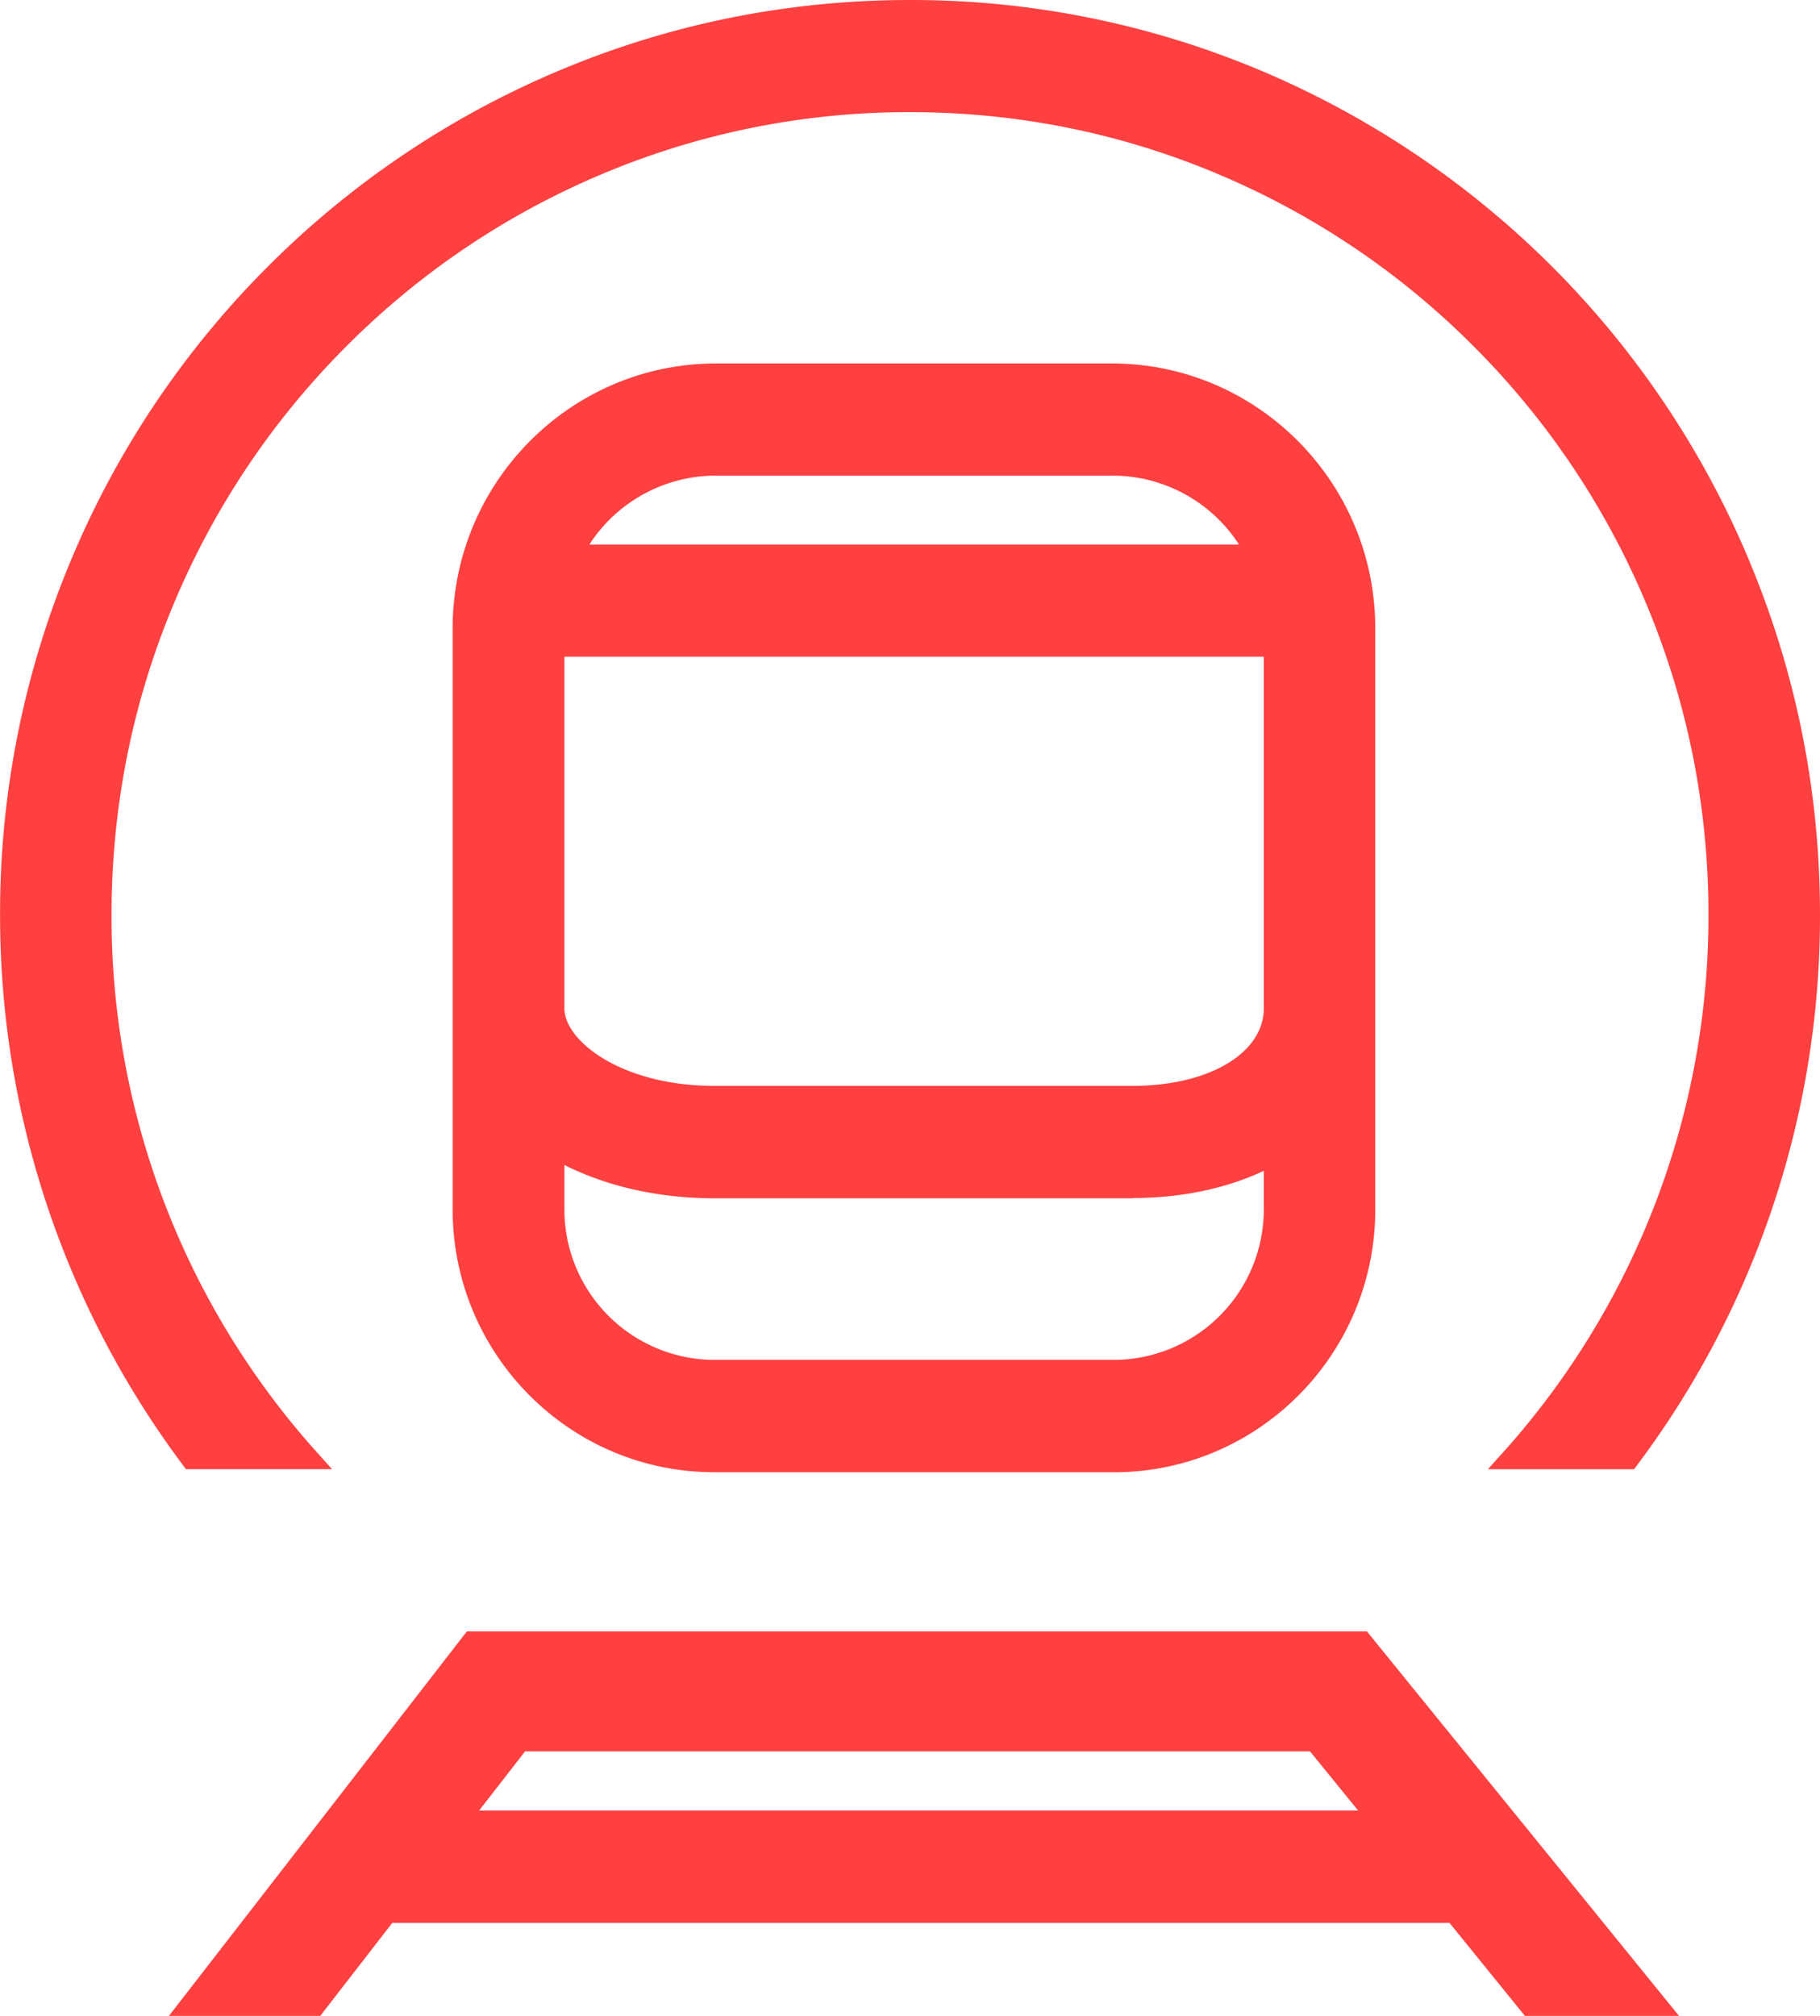
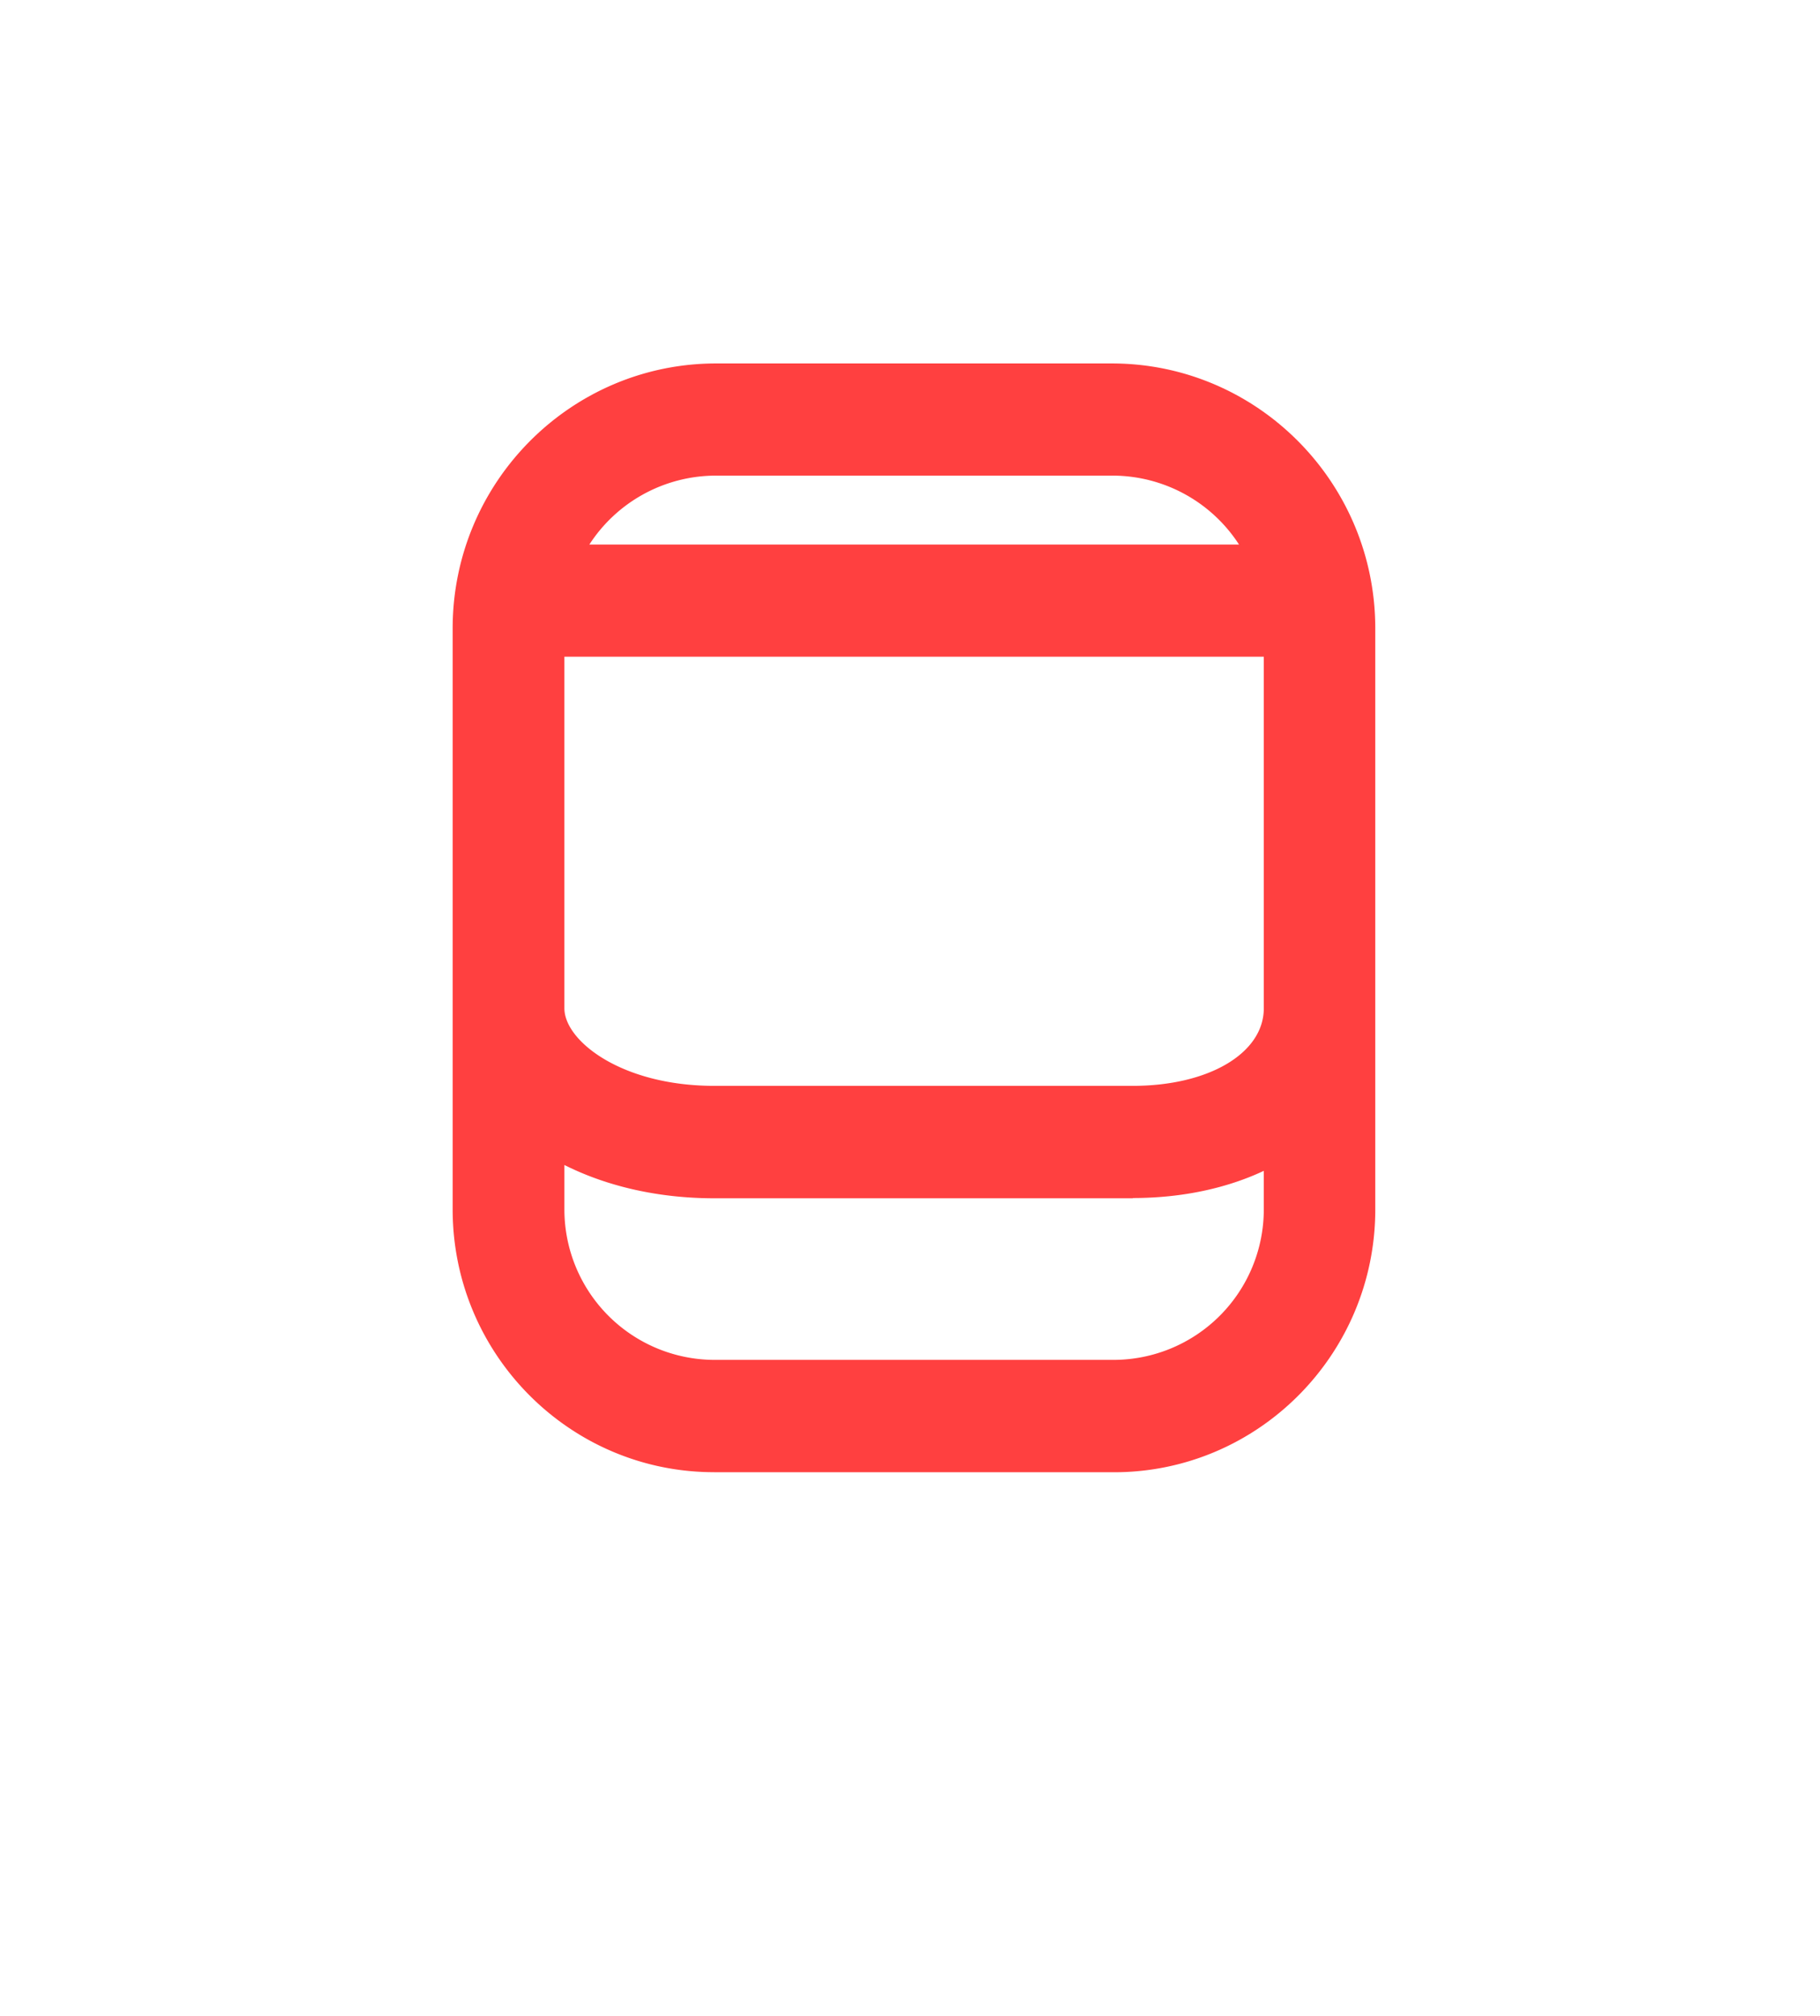
<svg xmlns="http://www.w3.org/2000/svg" width="28" height="31" fill="none">
  <path fill="#FF4040" d="M10.988 22.64h6.15c2.219 0 4.02-1.814 4.02-4.04V9.663c0-2.247-1.818-4.074-4.053-4.074h-6.087c-2.236 0-4.054 1.827-4.054 4.074v8.935c0 2.23 1.805 4.041 4.02 4.041h.004ZM9.067 8.374a2.32 2.32 0 0 1 1.954-1.06h6.087a2.32 2.32 0 0 1 1.954 1.06H9.067Zm8.362 8.324h-6.441c-1.429 0-2.305-.694-2.305-1.192v-5.407h10.76v5.407c0 .69-.847 1.192-2.014 1.192Zm0 1.725c.744 0 1.435-.146 2.014-.418v.591a2.314 2.314 0 0 1-2.305 2.316h-6.15a2.314 2.314 0 0 1-2.305-2.316v-.681c.668.335 1.462.512 2.305.512h6.441v-.004Z" />
-   <path fill="#FF4040" d="M26.899 8.593a14.07 14.07 0 0 0-7.45-7.486A13.847 13.847 0 0 0 14 0c-1.888 0-3.723.372-5.45 1.107A13.993 13.993 0 0 0 4.1 4.12a14.016 14.016 0 0 0-2.999 4.473 14.035 14.035 0 0 0-1.1 5.476 14.101 14.101 0 0 0 2.81 8.457l.05.067h2.248l-.248-.276a12.32 12.32 0 0 1-3.145-8.248c0-1.664.324-3.283.966-4.805A12.319 12.319 0 0 1 5.314 5.34a12.251 12.251 0 0 1 3.905-2.645A12.132 12.132 0 0 1 14 1.725c1.66 0 3.267.325 4.781.97a12.25 12.25 0 0 1 3.905 2.645 12.319 12.319 0 0 1 2.632 3.924c.642 1.522.966 3.137.966 4.806a12.339 12.339 0 0 1-3.145 8.248l-.248.275h2.249l.05-.067A14.052 14.052 0 0 0 28 14.07c0-1.904-.37-3.741-1.101-5.476ZM7.182 25.088 2.599 31h2.328l1.108-1.43H22.3L23.46 31h2.371l-4.801-5.912H7.182Zm12.972 1.844.74.91H7.371l.707-.91h12.076Z" />
</svg>